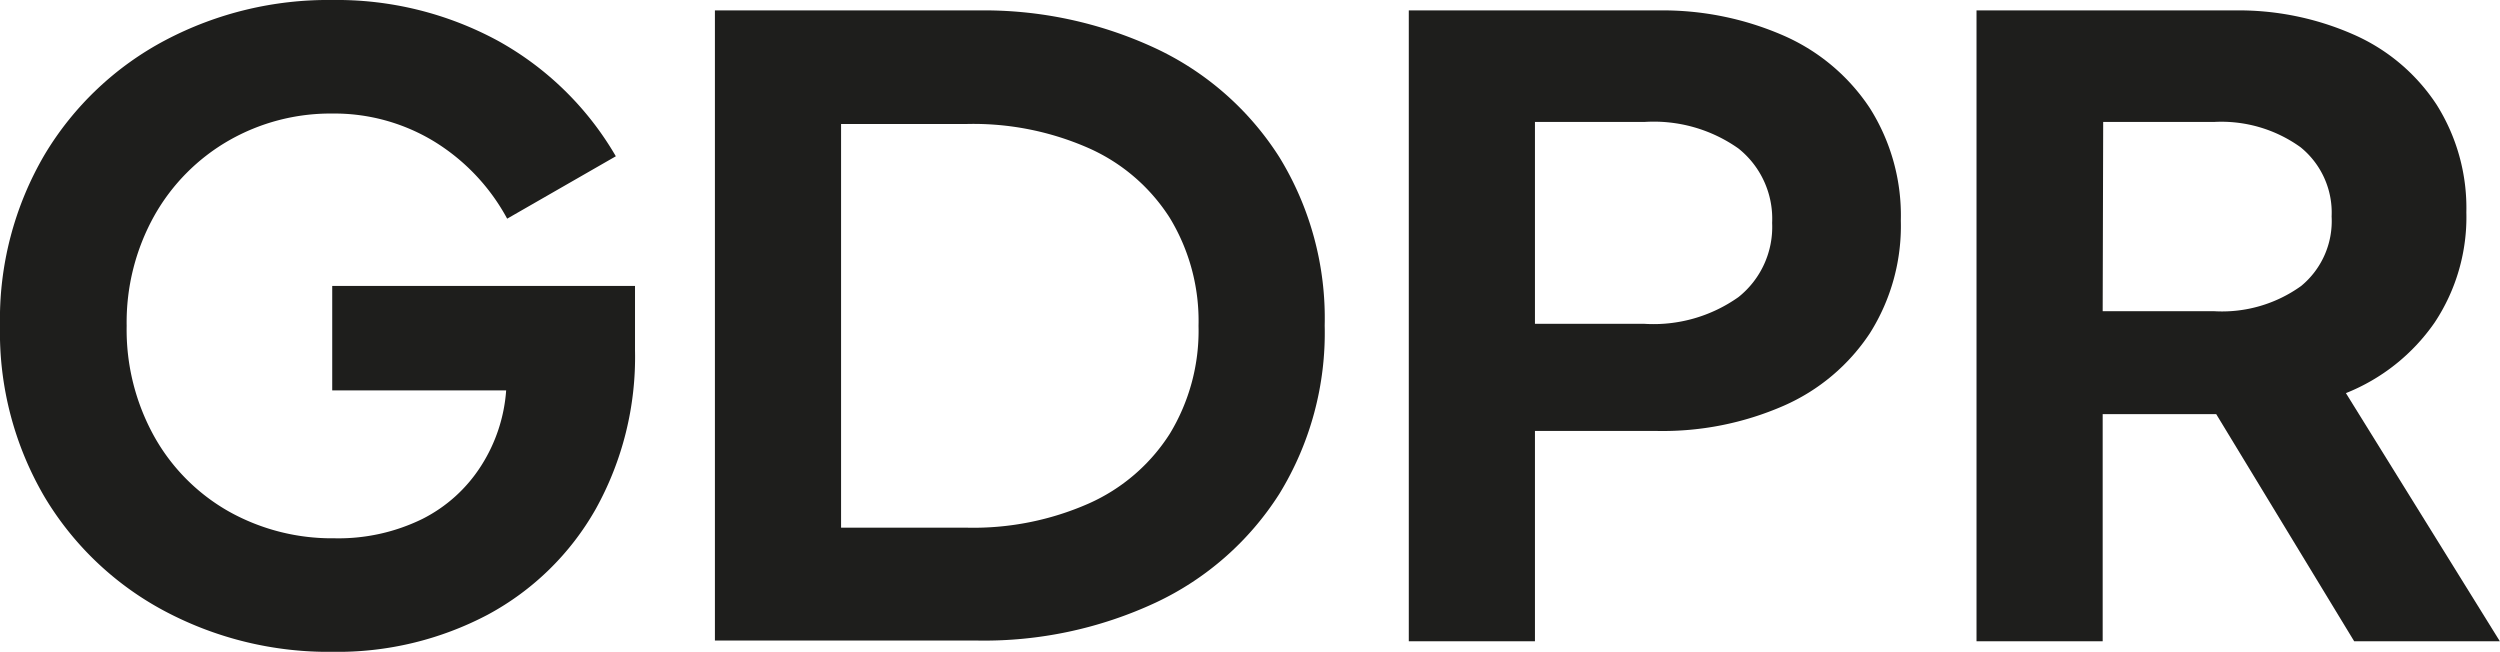
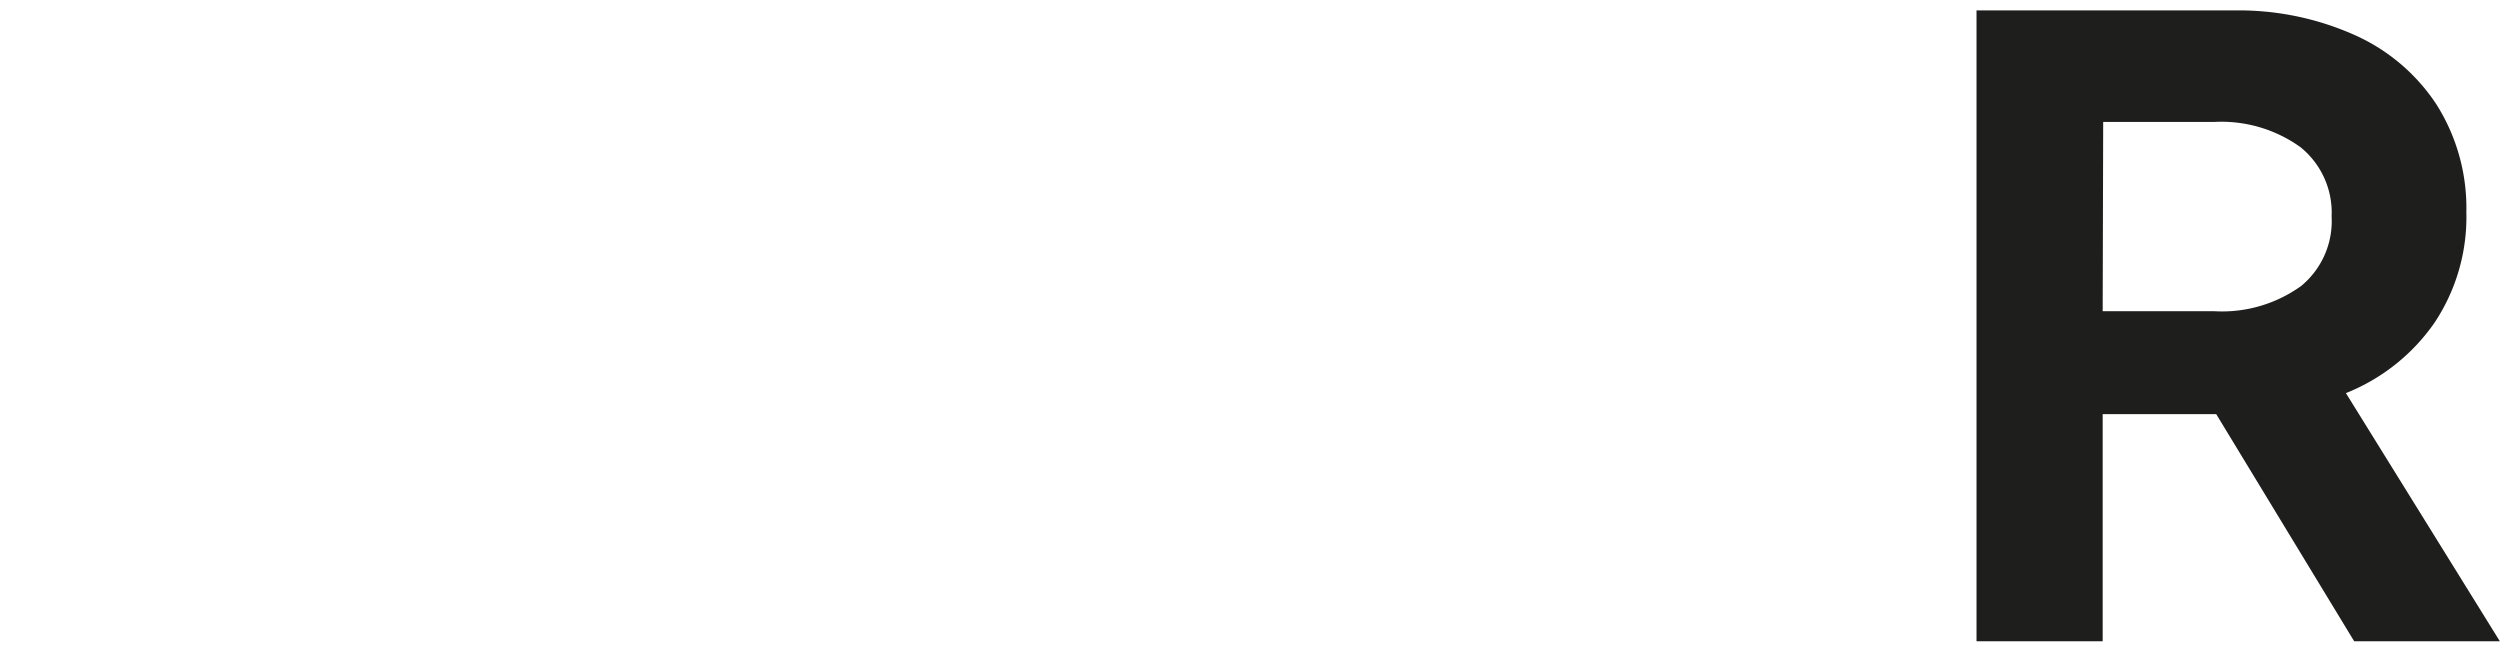
<svg xmlns="http://www.w3.org/2000/svg" viewBox="0 0 148.62 38.75">
  <defs>
    <style>.a{fill:#1e1e1c;}</style>
  </defs>
  <title>logo_gdpr</title>
-   <path class="a" d="M10.22,36.67a18.35,18.35,0,0,1-7.17-6.79A19.33,19.33,0,0,1,.39,19.69,19.33,19.33,0,0,1,3.05,9.5a18.35,18.35,0,0,1,7.17-6.79A20.75,20.75,0,0,1,20.14.32,20.1,20.1,0,0,1,30,2.75,18.38,18.38,0,0,1,37,9.61l-6.46,3.71A12.16,12.16,0,0,0,26.2,8.73a11.41,11.41,0,0,0-6.06-1.66A12.16,12.16,0,0,0,14,8.67a11.86,11.86,0,0,0-4.44,4.48,13,13,0,0,0-1.64,6.54,13.06,13.06,0,0,0,1.64,6.58A11.65,11.65,0,0,0,14,30.73a12.54,12.54,0,0,0,6.27,1.59,11.33,11.33,0,0,0,5.23-1.15A8.86,8.86,0,0,0,29,28a9.57,9.57,0,0,0,1.48-4.47H20.14V17.32h18v3.83a18.59,18.59,0,0,1-2.34,9.44,16.17,16.17,0,0,1-6.41,6.27,19.12,19.12,0,0,1-9.21,2.21A20.76,20.76,0,0,1,10.22,36.67Z" transform="translate(-0.39 -0.32)" />
-   <path class="a" d="M42.89.94H58.51A24.14,24.14,0,0,1,69.08,3.19a17.52,17.52,0,0,1,7.37,6.48,18.3,18.3,0,0,1,2.69,10,18.3,18.3,0,0,1-2.69,10,17.52,17.52,0,0,1-7.37,6.48,24.14,24.14,0,0,1-10.57,2.25H42.89Zm15,30.75a17,17,0,0,0,7.23-1.44,11,11,0,0,0,4.81-4.14,11.79,11.79,0,0,0,1.71-6.42,11.79,11.79,0,0,0-1.71-6.42,11,11,0,0,0-4.81-4.14,17,17,0,0,0-7.23-1.44h-7.5v24Z" transform="translate(-0.39 -0.32)" />
-   <path class="a" d="M84.14.94H98.93a17.94,17.94,0,0,1,7.5,1.5,11.81,11.81,0,0,1,5.12,4.31,11.94,11.94,0,0,1,1.84,6.69,11.94,11.94,0,0,1-1.84,6.69,11.81,11.81,0,0,1-5.12,4.31,17.94,17.94,0,0,1-7.5,1.5H91.64v12.5h-7.5Zm14,18.63a8.73,8.73,0,0,0,5.6-1.59,5.33,5.33,0,0,0,2-4.41,5.34,5.34,0,0,0-2-4.42,8.72,8.72,0,0,0-5.6-1.58H91.64v12Z" transform="translate(-0.39 -0.32)" />
  <path class="a" d="M132.14,24.94h-6.75v13.5h-7.5V.94h15.29a16.92,16.92,0,0,1,7.14,1.44,11.36,11.36,0,0,1,4.92,4.16,11.52,11.52,0,0,1,1.77,6.4,11.33,11.33,0,0,1-1.89,6.56,11.67,11.67,0,0,1-5.27,4.19L149,38.44h-8.66Zm-6.75-6.12H132a8.06,8.06,0,0,0,5.19-1.5A5,5,0,0,0,139,13.19a5,5,0,0,0-1.85-4.12A8.06,8.06,0,0,0,132,7.57h-6.58Z" transform="translate(-0.39 -0.32)" />
</svg>